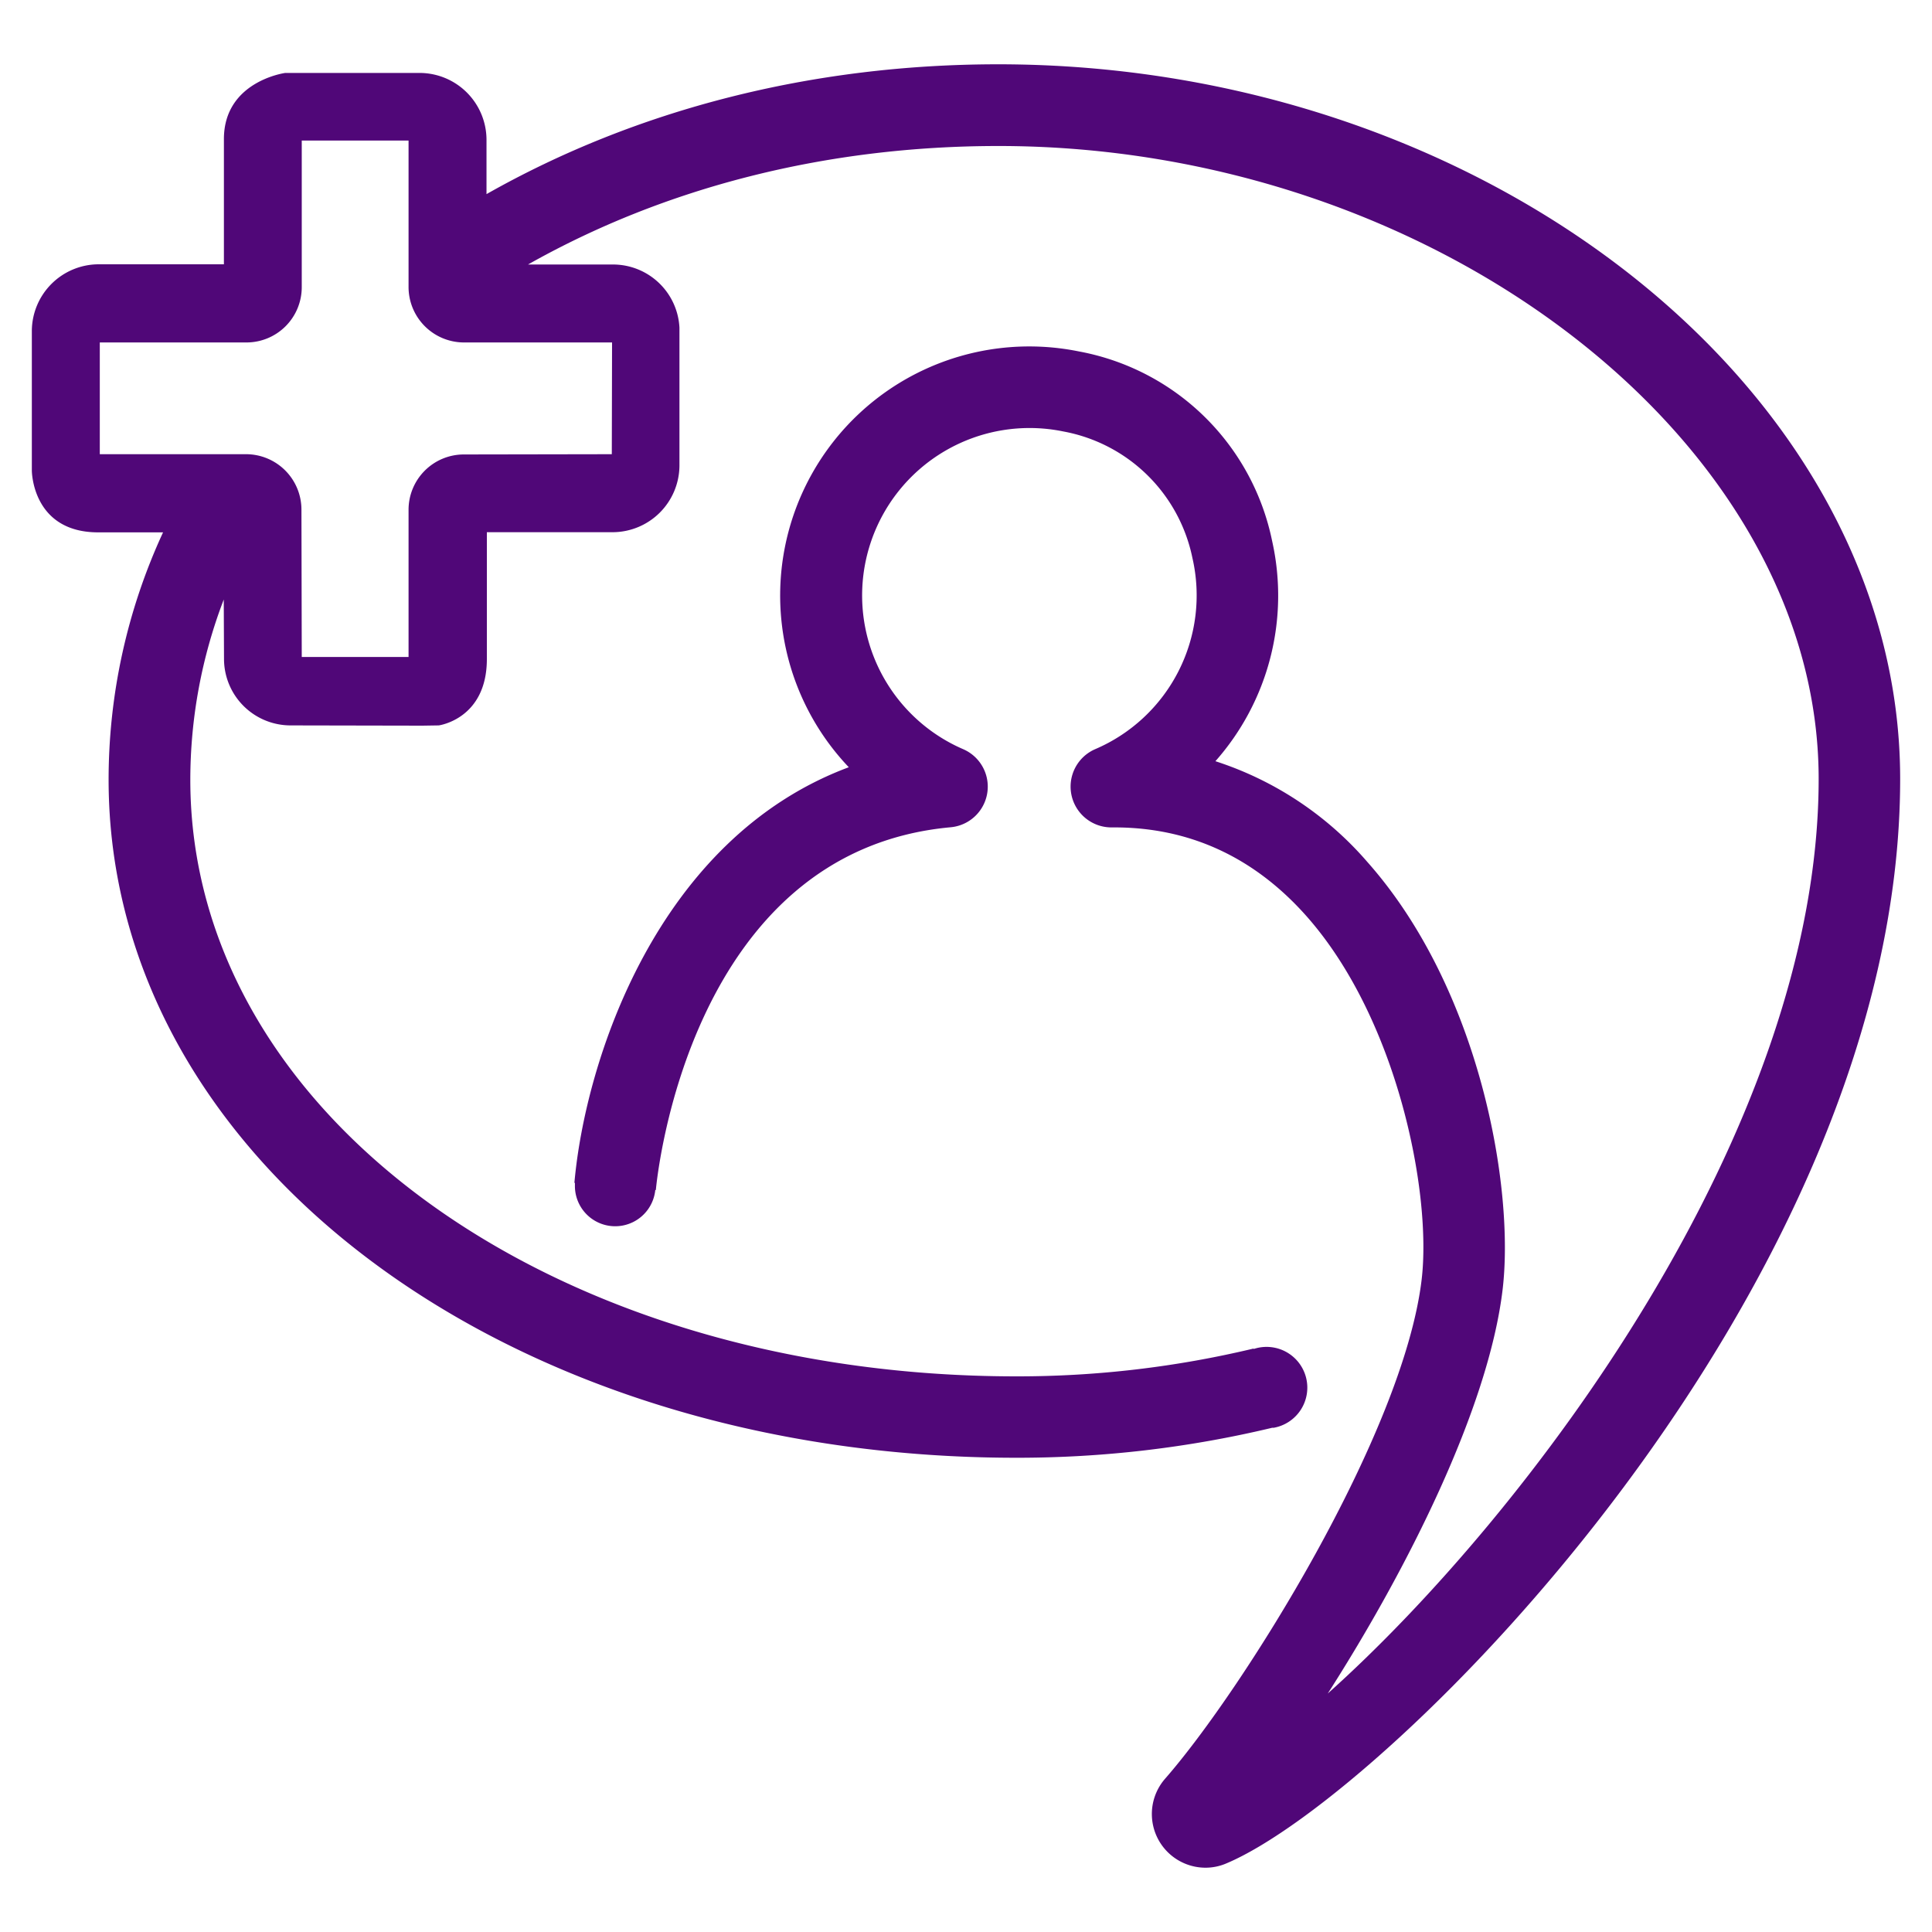
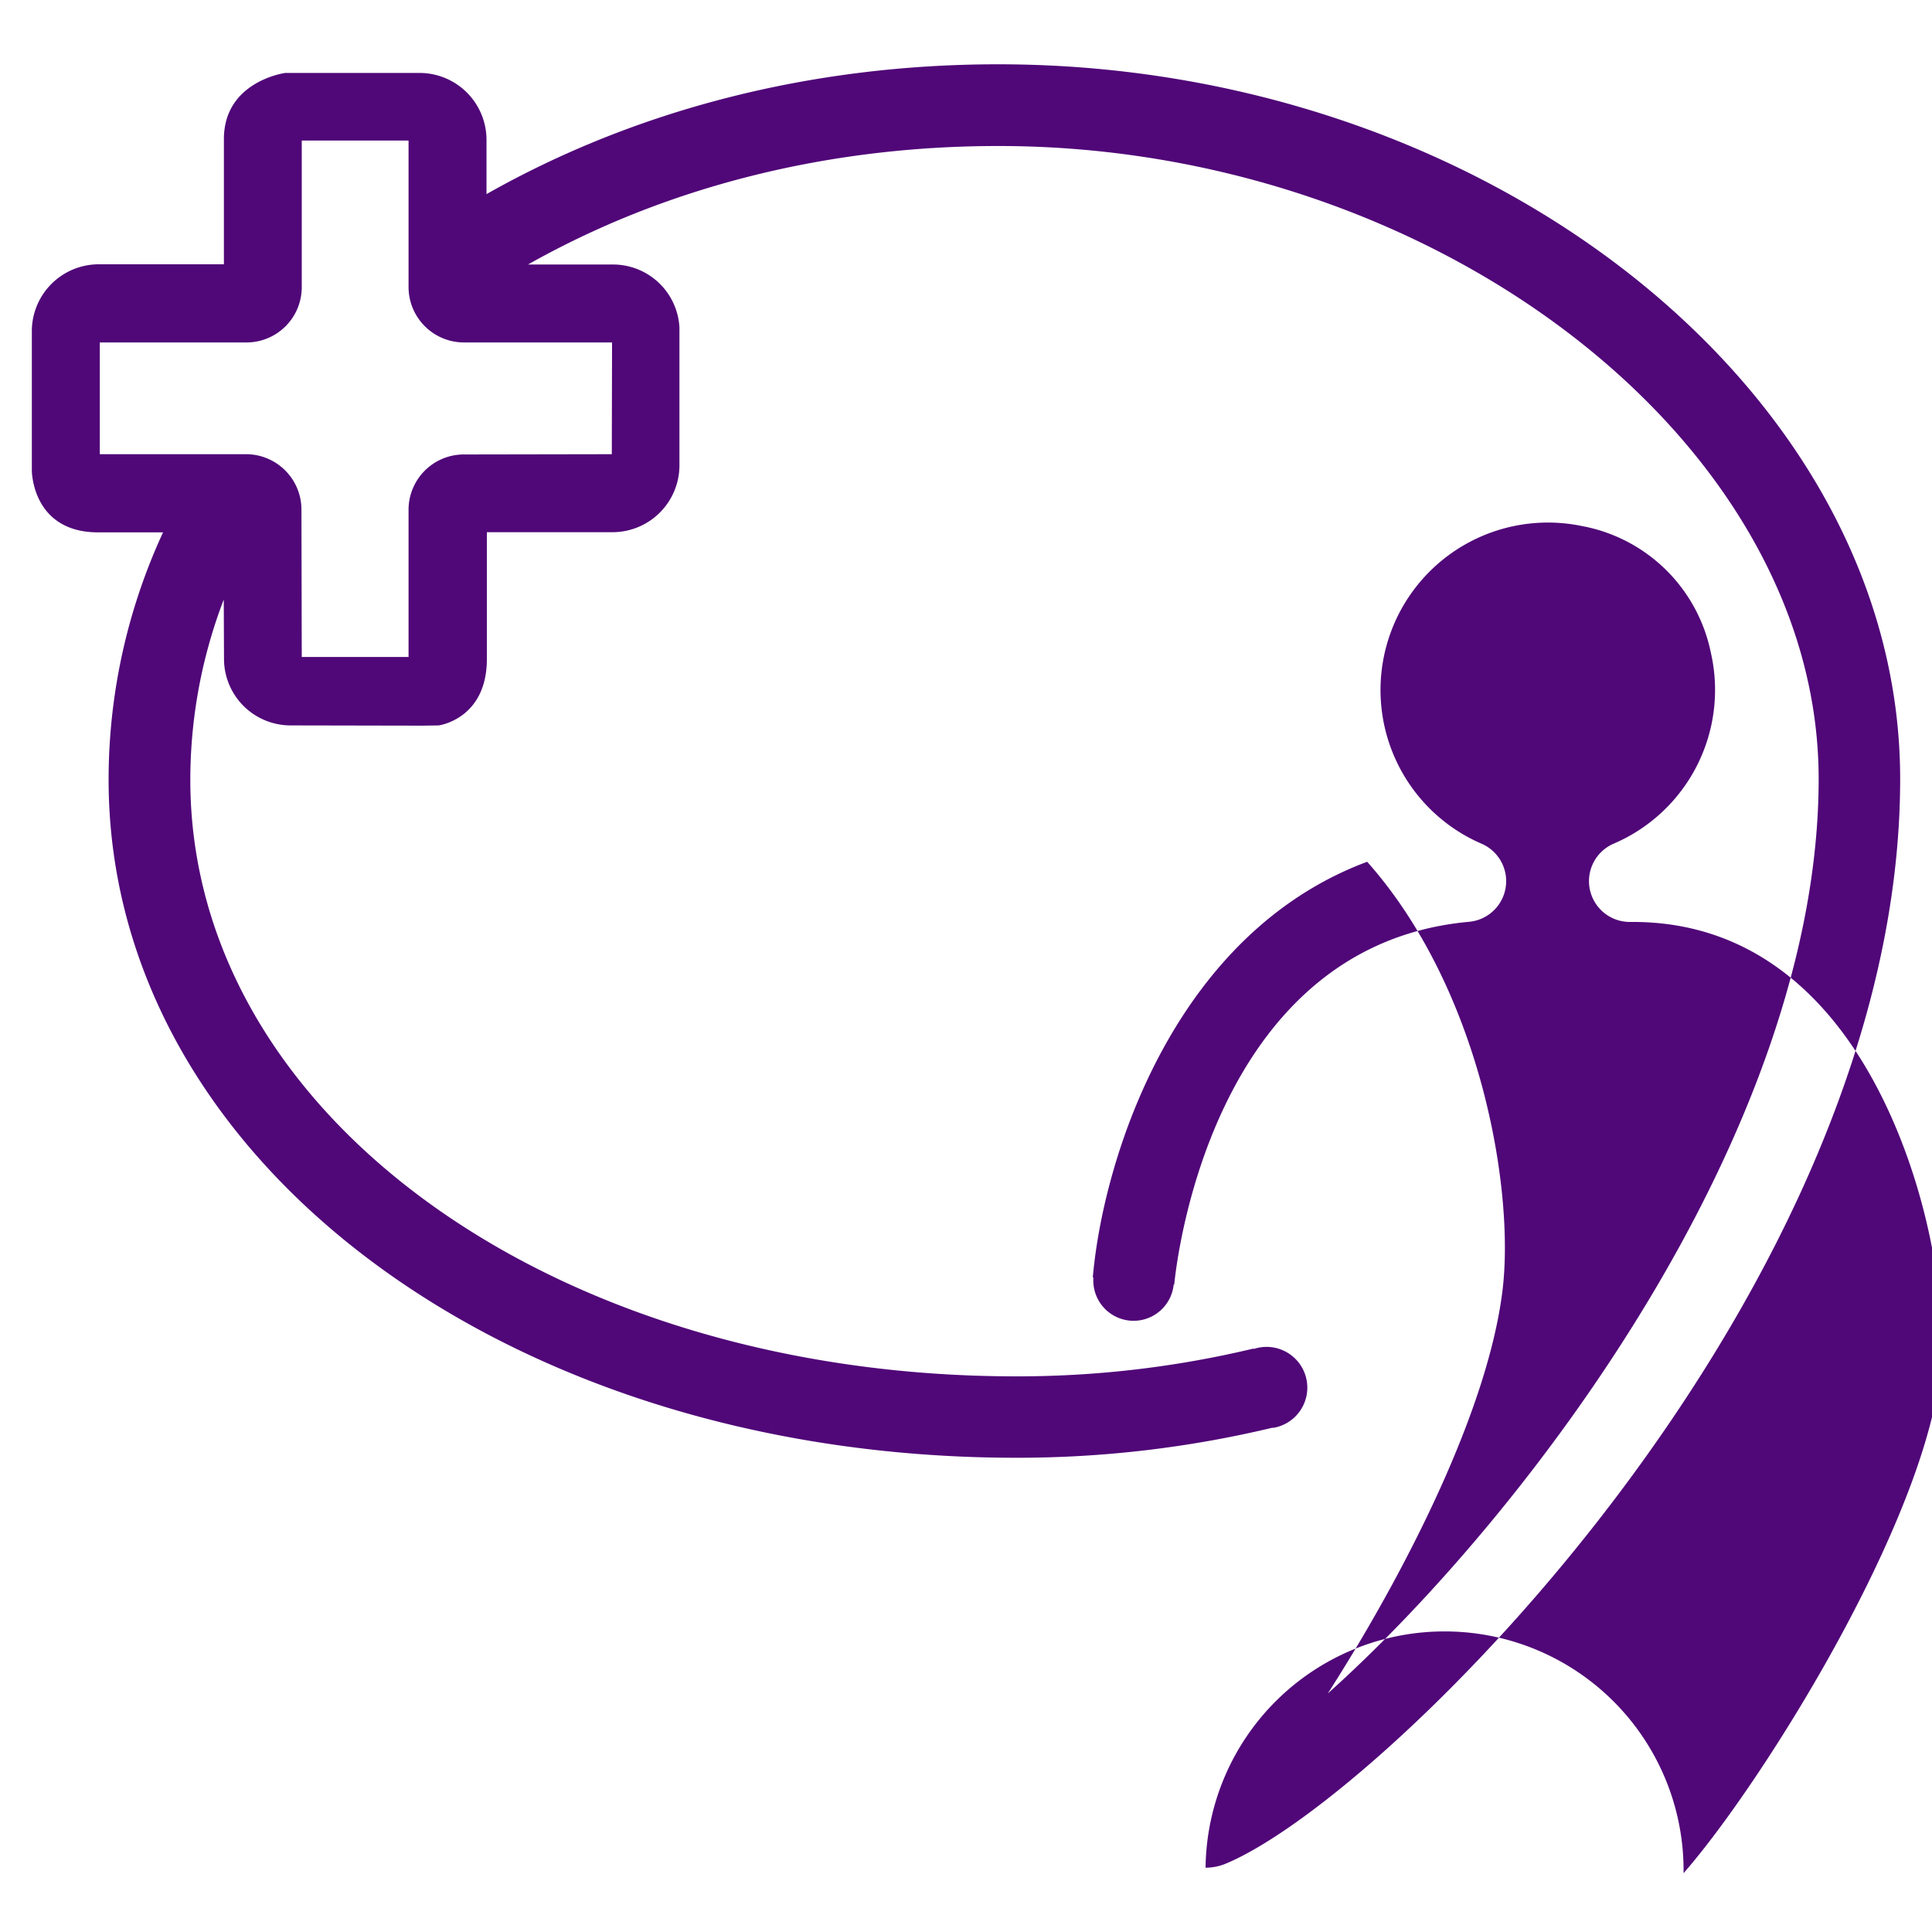
<svg xmlns="http://www.w3.org/2000/svg" id="Layer_1" data-name="Layer 1" viewBox="0 0 375 375">
  <defs>
    <style>.cls-1{fill:#500778;}</style>
  </defs>
-   <path class="cls-1" d="M193.75,12.48c-36,0-70.19,8.69-99.32,25.2l0-10.64A13,13,0,0,0,81.64,14.16H55.35S43.46,15.76,43.46,27v24.3H19.06A13,13,0,0,0,6.18,64.17V91.33s0,12,12.88,12H31.65a114.43,114.43,0,0,0-10.57,48c0,73.8,77.39,131.62,176.18,131.62a212.65,212.65,0,0,0,49.67-5.82l.29,0a7.91,7.91,0,1,0-3.89-15.29l0-.09a196.88,196.88,0,0,1-46.05,5.4c-89.91,0-160.34-50.86-160.34-115.78a97.92,97.92,0,0,1,6.49-35l.05,11.55a12.92,12.92,0,0,0,12.83,12.88l25.67.05,3.19-.05s9.33-1.23,9.33-12.88V103.3H119a13,13,0,0,0,12.88-12.83V63.59A12.92,12.92,0,0,0,119,51.34H102.49c26.7-15.07,58.08-23,91.26-23C278.57,28.32,353,85.73,353,151.19c0,68.26-56.56,142.85-95.28,177.52,15.27-23.85,31.19-55.28,33.94-78.44,2.32-19.56-4.29-58.23-26.29-83a65.63,65.63,0,0,0-29.46-19.52,48.5,48.5,0,0,0,11-42.79,47,47,0,0,0-37.56-36.76,48.35,48.35,0,0,0-44.6,80.72c-37.22,13.87-51.16,56.94-53.26,80.67h.1q0,.34,0,.69a7.82,7.82,0,0,0,15.6.7h.11c.24-2.68,6.59-65.8,57.23-70.41a7.92,7.92,0,0,0,2.41-15.16,32.5,32.5,0,0,1,19.42-61.67,31.37,31.37,0,0,1,25.08,24.53,32.46,32.46,0,0,1-18.86,37.14,7.92,7.92,0,0,0,3.13,15.19h.6c14.59,0,27.11,5.78,37.23,17.17,17.72,19.95,24.39,53.82,22.4,70.6-3.56,29.92-34.74,79.67-49.78,96.86A10.42,10.42,0,0,0,234,362.52a10.24,10.24,0,0,0,4-.82C269.54,348.49,368.82,250,368.82,151.19,368.82,76,288.65,12.48,193.75,12.48Zm-75,75.68L90,88.21A10.74,10.74,0,0,0,79.3,98.94v28.58H58.57l-.06-28.63A10.76,10.76,0,0,0,47.78,88.16H19.37V66.47H47.84A10.73,10.73,0,0,0,58.57,55.74V27.28H79.3l0,28.46A10.77,10.77,0,0,0,90,66.47h28.8Z" />
+   <path class="cls-1" d="M193.75,12.48c-36,0-70.19,8.69-99.32,25.2l0-10.64A13,13,0,0,0,81.64,14.16H55.35S43.46,15.76,43.46,27v24.3H19.06A13,13,0,0,0,6.18,64.17V91.33s0,12,12.88,12H31.65a114.43,114.43,0,0,0-10.57,48c0,73.8,77.39,131.62,176.18,131.62a212.65,212.65,0,0,0,49.67-5.82l.29,0a7.91,7.91,0,1,0-3.89-15.29l0-.09a196.88,196.88,0,0,1-46.05,5.4c-89.91,0-160.34-50.86-160.34-115.78a97.92,97.92,0,0,1,6.49-35l.05,11.55a12.92,12.92,0,0,0,12.83,12.88l25.67.05,3.19-.05s9.33-1.23,9.33-12.88V103.3H119a13,13,0,0,0,12.88-12.83V63.59A12.92,12.92,0,0,0,119,51.34H102.49c26.7-15.07,58.08-23,91.26-23C278.57,28.32,353,85.73,353,151.19c0,68.26-56.56,142.85-95.28,177.52,15.27-23.85,31.19-55.28,33.94-78.44,2.32-19.56-4.29-58.23-26.29-83c-37.22,13.87-51.16,56.94-53.26,80.67h.1q0,.34,0,.69a7.82,7.82,0,0,0,15.6.7h.11c.24-2.68,6.59-65.8,57.23-70.41a7.92,7.92,0,0,0,2.41-15.16,32.5,32.5,0,0,1,19.42-61.67,31.37,31.37,0,0,1,25.08,24.53,32.46,32.46,0,0,1-18.86,37.14,7.92,7.92,0,0,0,3.13,15.19h.6c14.59,0,27.11,5.78,37.23,17.17,17.72,19.95,24.39,53.82,22.4,70.6-3.56,29.92-34.74,79.67-49.78,96.86A10.42,10.42,0,0,0,234,362.52a10.24,10.24,0,0,0,4-.82C269.54,348.49,368.82,250,368.82,151.19,368.82,76,288.65,12.48,193.75,12.48Zm-75,75.68L90,88.21A10.74,10.74,0,0,0,79.3,98.94v28.58H58.57l-.06-28.63A10.76,10.76,0,0,0,47.78,88.16H19.37V66.47H47.84A10.73,10.73,0,0,0,58.57,55.74V27.28H79.3l0,28.46A10.77,10.77,0,0,0,90,66.47h28.8Z" />
</svg>